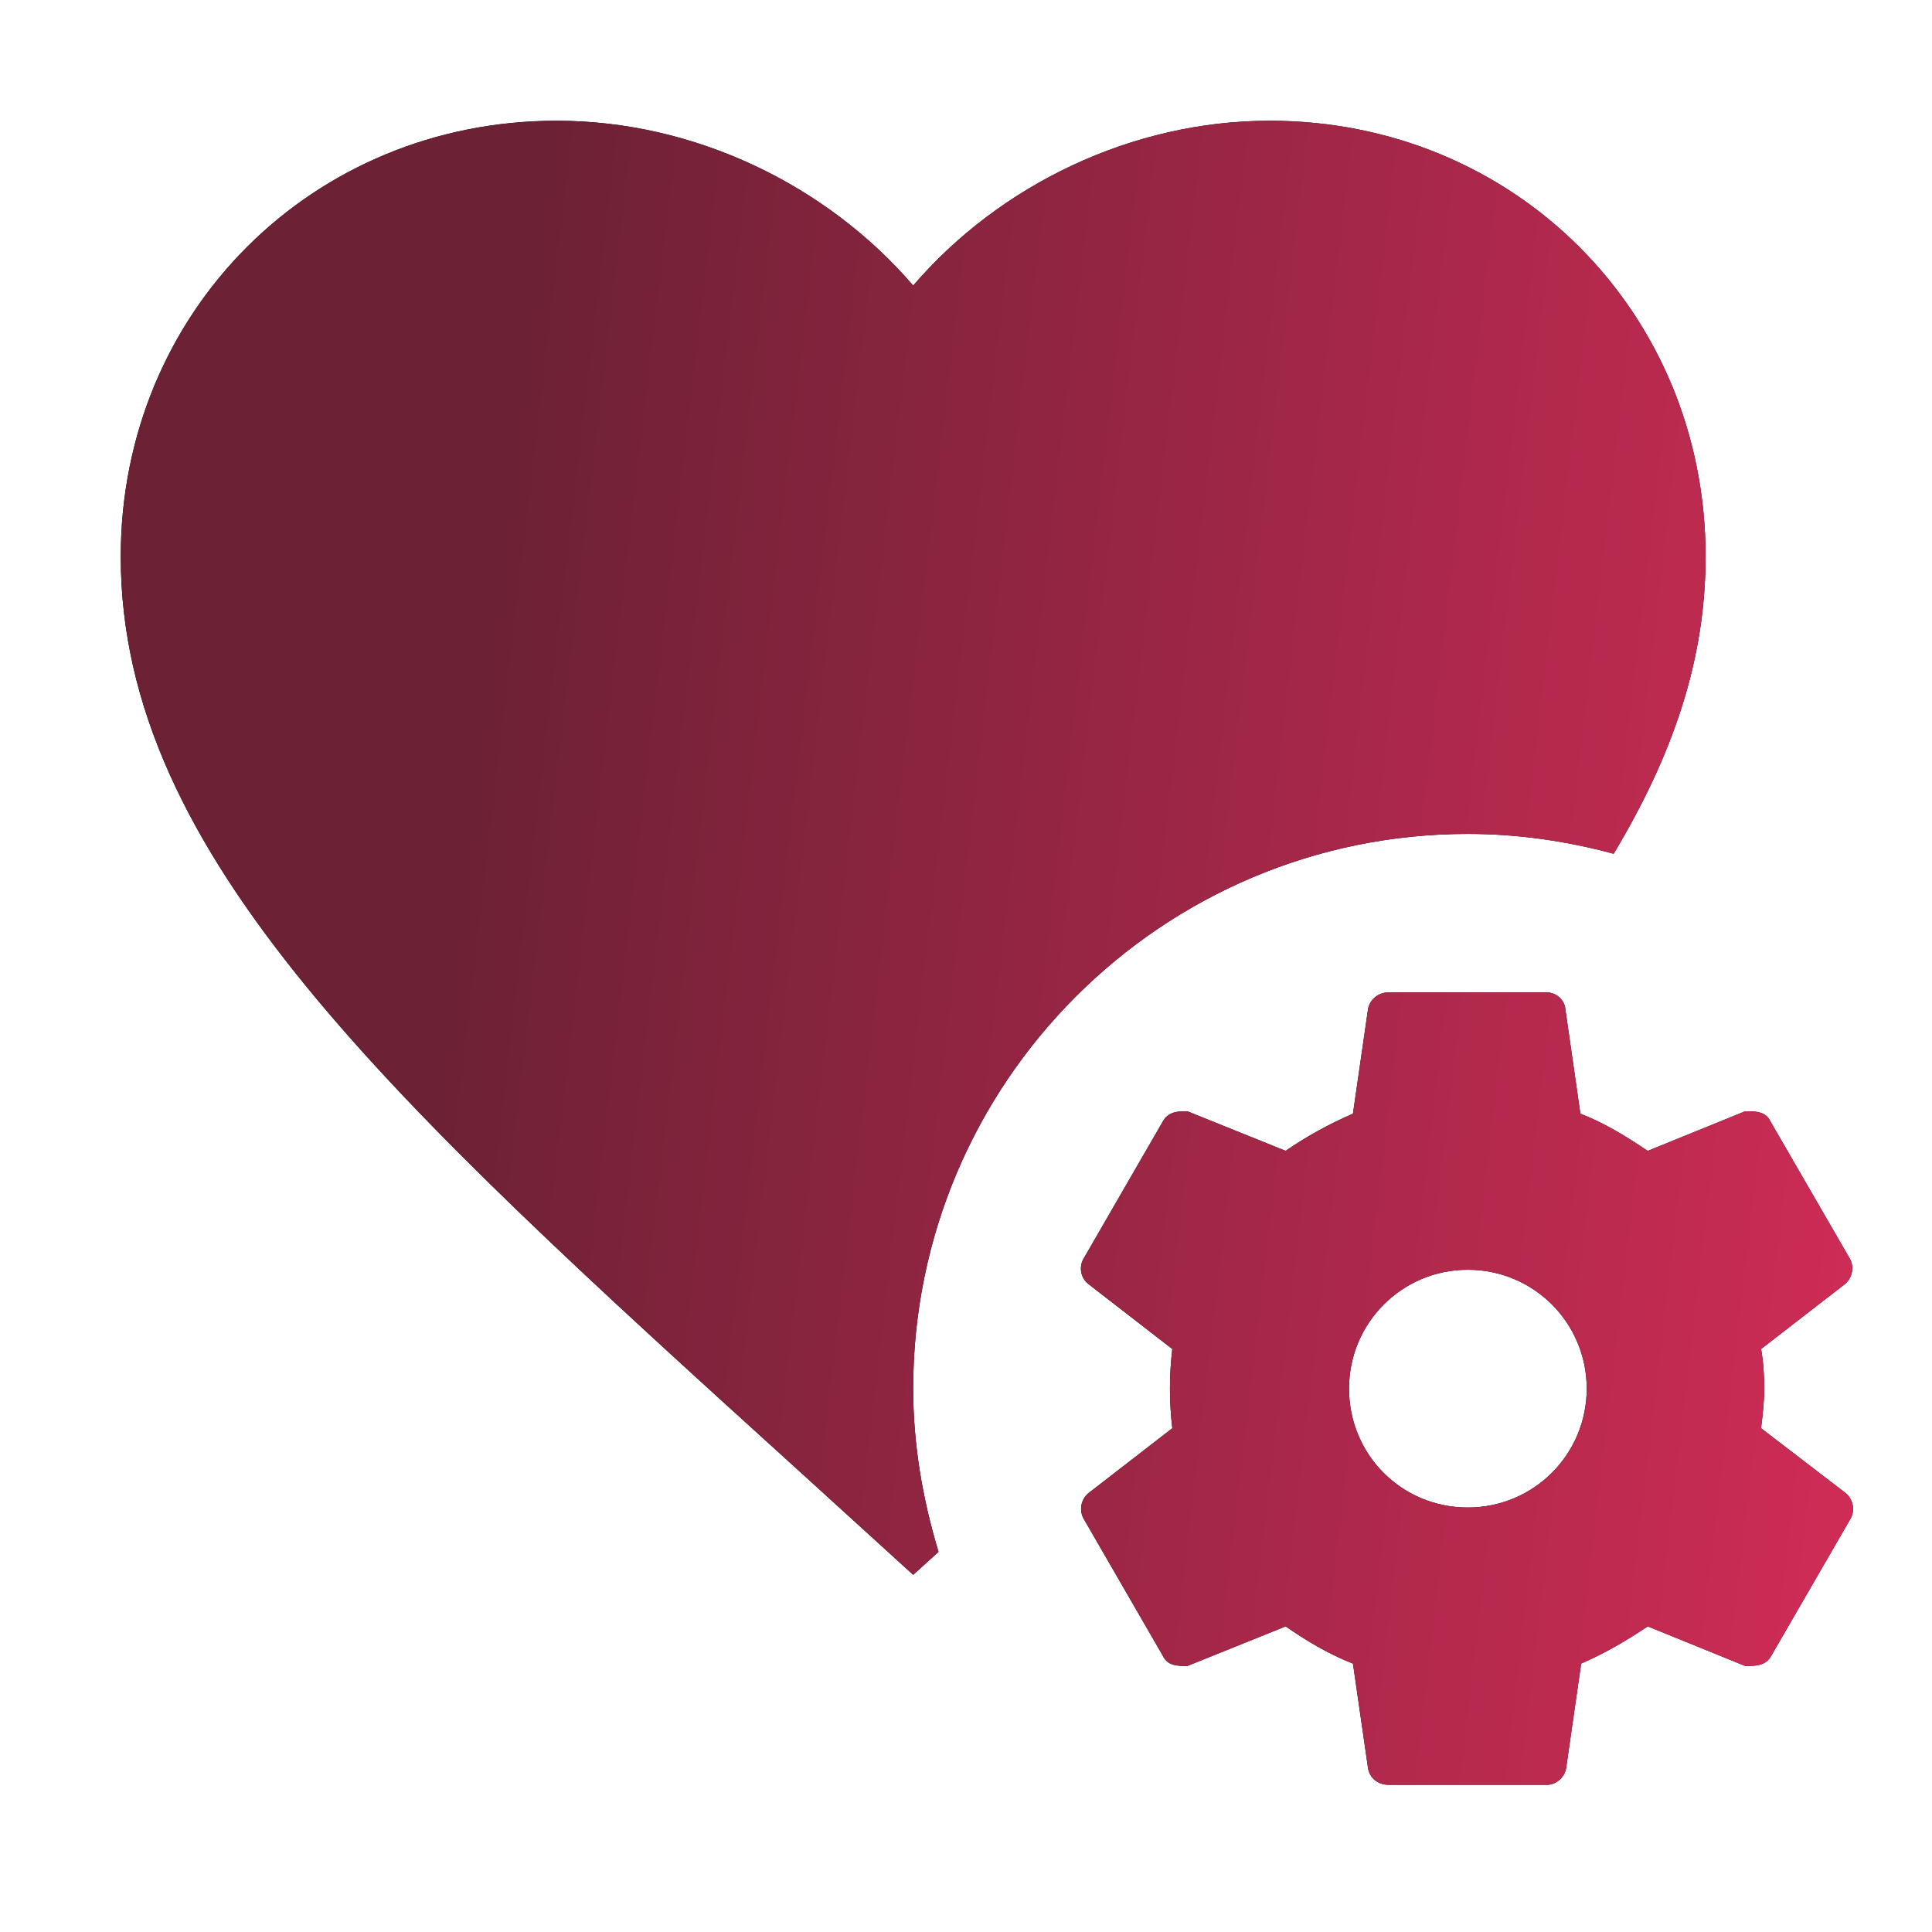
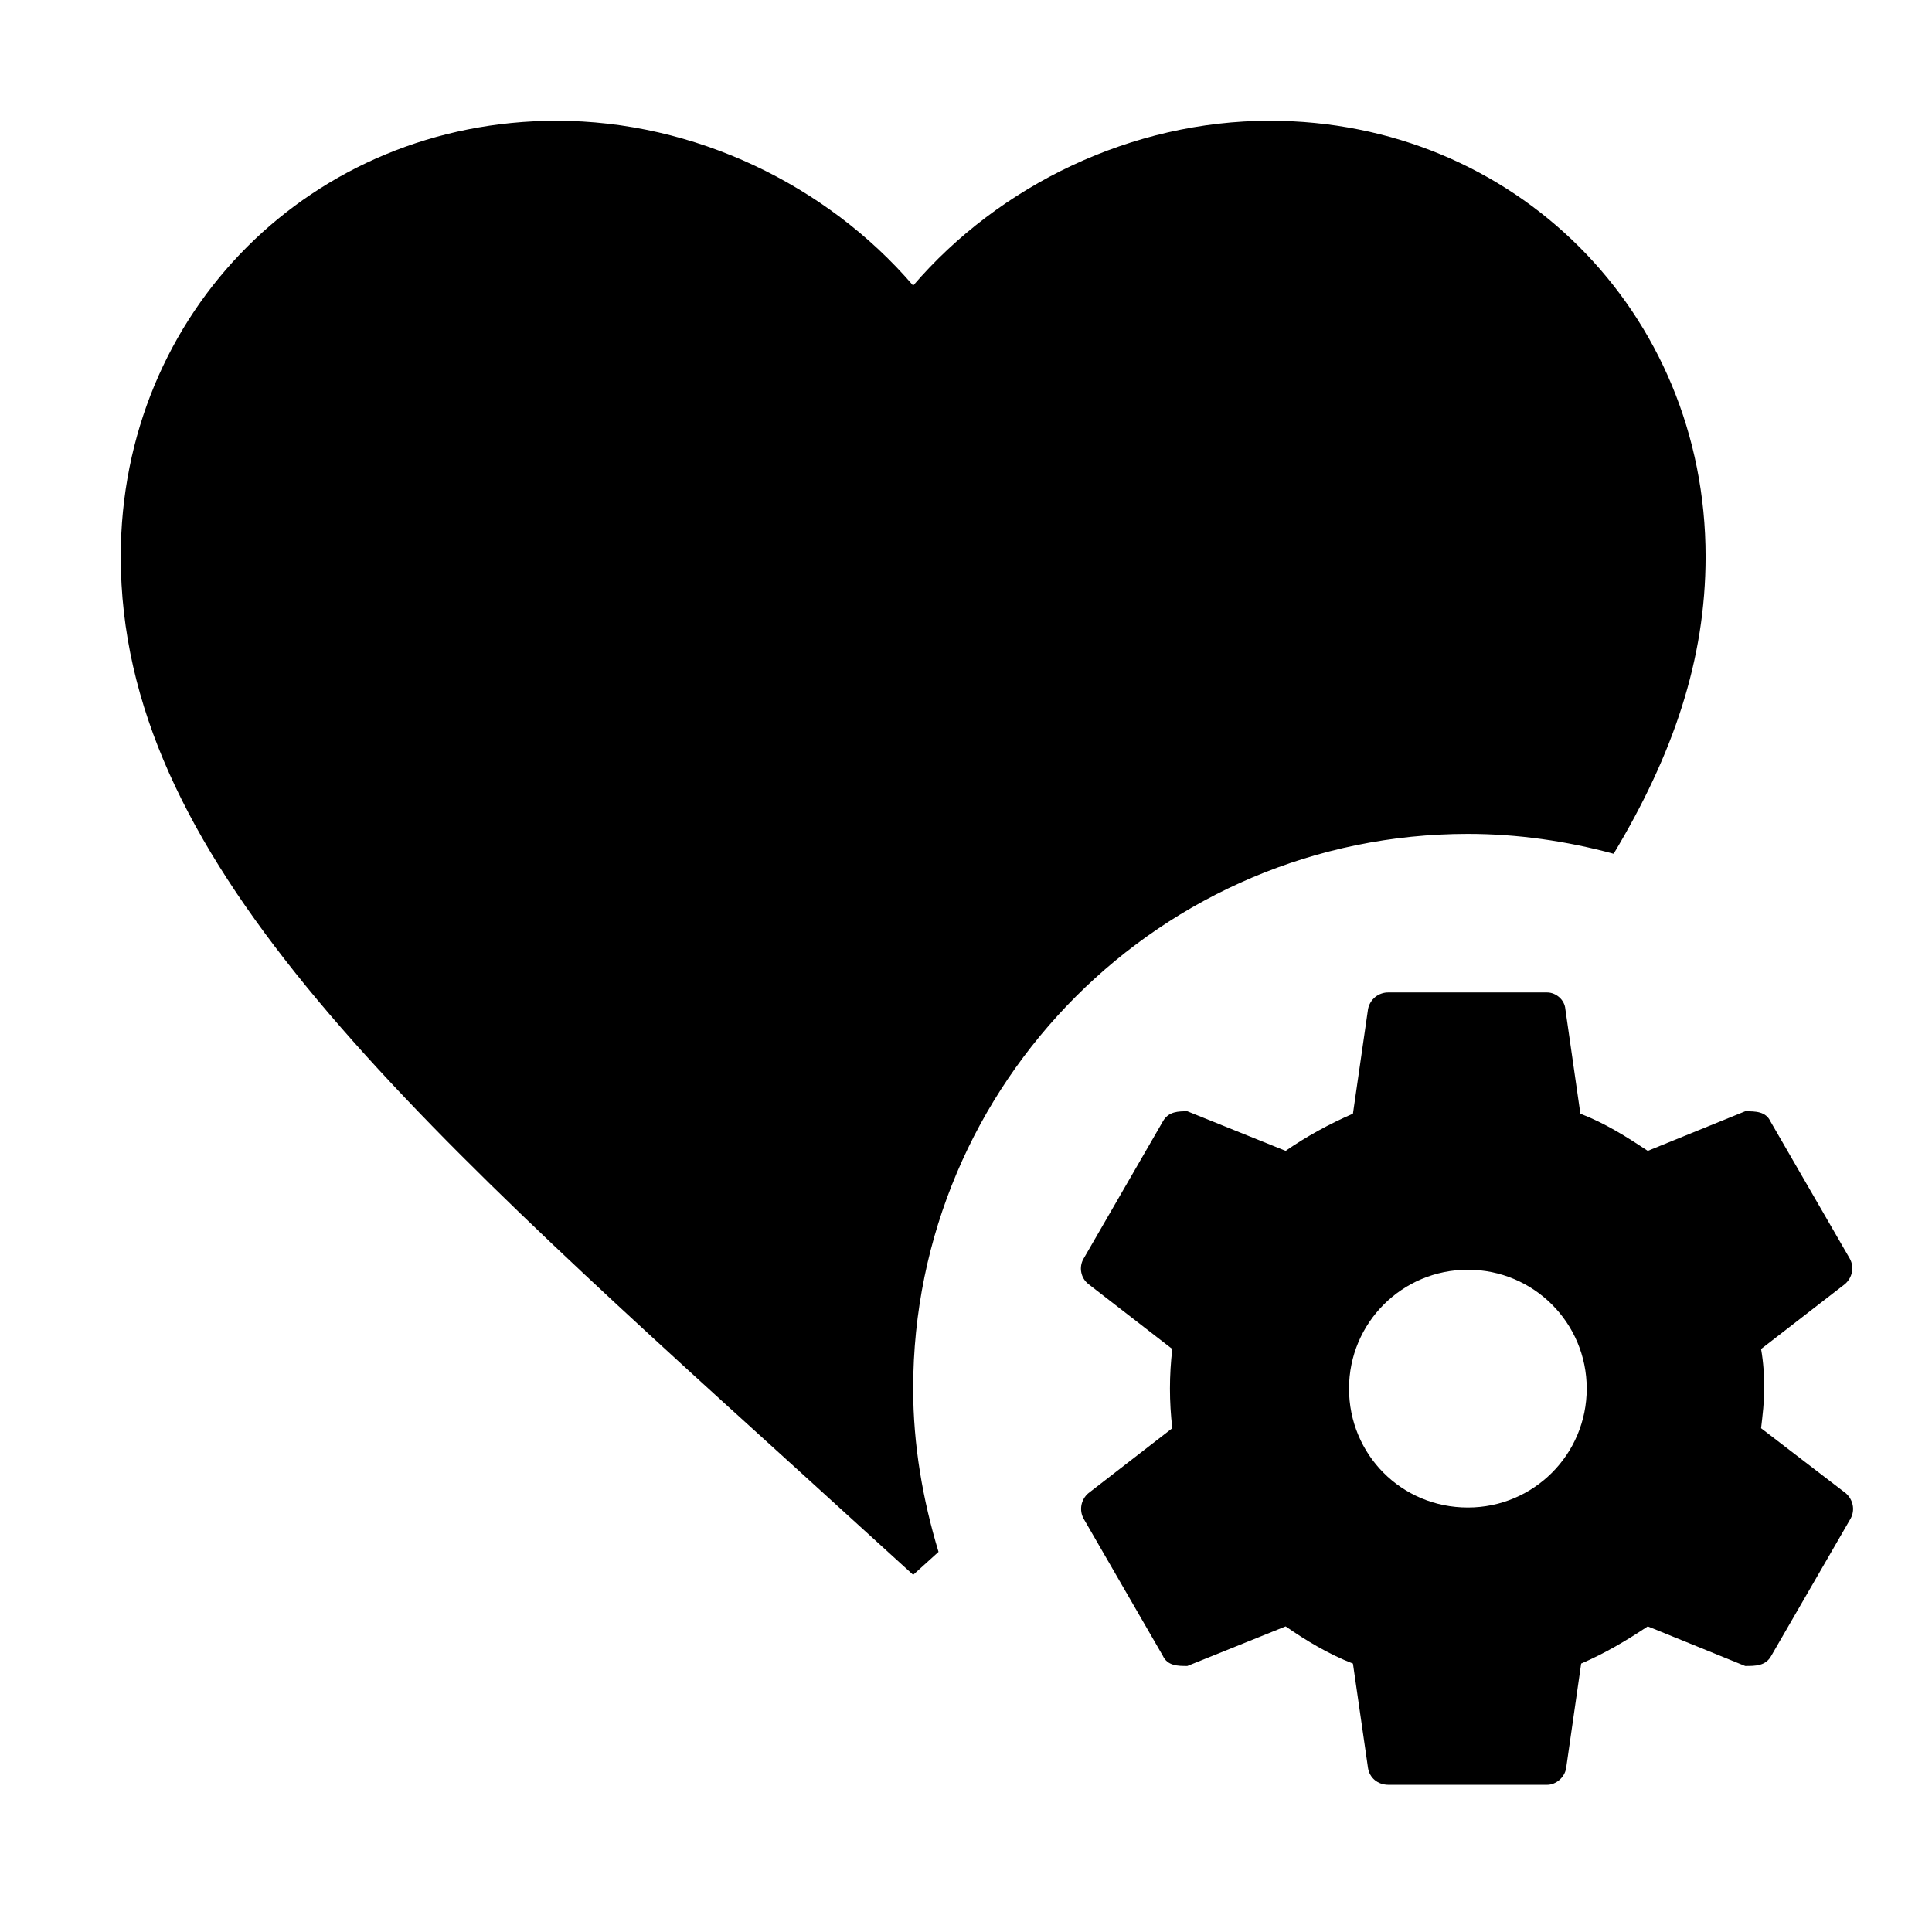
<svg xmlns="http://www.w3.org/2000/svg" width="32" height="32" viewBox="0 0 32 32" fill="none">
  <path d="M15.125 23C15.125 23.932 15.283 24.837 15.545 25.704L15.125 26.084L13.222 24.352C6.463 18.223 2 14.167 2 9.219C2 5.163 5.176 2 9.219 2C11.502 2 13.694 3.063 15.125 4.73C16.556 3.063 18.747 2 21.031 2C25.074 2 28.25 5.163 28.25 9.219C28.25 10.925 27.712 12.5 26.727 14.141C25.953 13.931 25.139 13.812 24.312 13.812C19.246 13.812 15.125 17.934 15.125 23ZM30.652 25.152L29.339 27.423C29.247 27.594 29.077 27.594 28.906 27.594L27.292 26.938C26.938 27.174 26.583 27.384 26.189 27.554L25.94 29.287C25.914 29.444 25.769 29.562 25.625 29.562H23C22.816 29.562 22.685 29.444 22.659 29.287L22.409 27.554C22.003 27.397 21.635 27.174 21.294 26.938L19.666 27.594C19.509 27.594 19.338 27.594 19.259 27.423L17.947 25.152C17.91 25.084 17.898 25.005 17.912 24.929C17.927 24.852 17.967 24.783 18.026 24.733L19.417 23.656C19.365 23.22 19.365 22.78 19.417 22.344L18.026 21.267C17.965 21.218 17.923 21.149 17.909 21.072C17.894 20.995 17.908 20.915 17.947 20.848L19.259 18.577C19.351 18.406 19.522 18.406 19.666 18.406L21.294 19.062C21.635 18.826 22.016 18.616 22.409 18.446L22.659 16.713C22.674 16.634 22.717 16.564 22.779 16.513C22.842 16.463 22.92 16.436 23 16.438H25.625C25.769 16.438 25.914 16.556 25.927 16.713L26.176 18.446C26.583 18.603 26.938 18.826 27.292 19.062L28.906 18.406C29.077 18.406 29.247 18.406 29.326 18.577L30.639 20.848C30.718 20.992 30.678 21.163 30.56 21.267L29.169 22.344C29.208 22.567 29.221 22.777 29.221 23C29.221 23.223 29.195 23.433 29.169 23.656L30.573 24.733C30.691 24.837 30.731 25.008 30.652 25.152ZM26.281 23C26.281 21.911 25.402 21.031 24.312 21.031C23.223 21.031 22.344 21.911 22.344 23C22.344 24.089 23.21 24.969 24.312 24.969C25.402 24.969 26.281 24.089 26.281 23Z" fill="black" />
-   <path d="M15.125 23C15.125 23.932 15.283 24.837 15.545 25.704L15.125 26.084L13.222 24.352C6.463 18.223 2 14.167 2 9.219C2 5.163 5.176 2 9.219 2C11.502 2 13.694 3.063 15.125 4.73C16.556 3.063 18.747 2 21.031 2C25.074 2 28.25 5.163 28.25 9.219C28.25 10.925 27.712 12.5 26.727 14.141C25.953 13.931 25.139 13.812 24.312 13.812C19.246 13.812 15.125 17.934 15.125 23ZM30.652 25.152L29.339 27.423C29.247 27.594 29.077 27.594 28.906 27.594L27.292 26.938C26.938 27.174 26.583 27.384 26.189 27.554L25.94 29.287C25.914 29.444 25.769 29.562 25.625 29.562H23C22.816 29.562 22.685 29.444 22.659 29.287L22.409 27.554C22.003 27.397 21.635 27.174 21.294 26.938L19.666 27.594C19.509 27.594 19.338 27.594 19.259 27.423L17.947 25.152C17.91 25.084 17.898 25.005 17.912 24.929C17.927 24.852 17.967 24.783 18.026 24.733L19.417 23.656C19.365 23.22 19.365 22.78 19.417 22.344L18.026 21.267C17.965 21.218 17.923 21.149 17.909 21.072C17.894 20.995 17.908 20.915 17.947 20.848L19.259 18.577C19.351 18.406 19.522 18.406 19.666 18.406L21.294 19.062C21.635 18.826 22.016 18.616 22.409 18.446L22.659 16.713C22.674 16.634 22.717 16.564 22.779 16.513C22.842 16.463 22.92 16.436 23 16.438H25.625C25.769 16.438 25.914 16.556 25.927 16.713L26.176 18.446C26.583 18.603 26.938 18.826 27.292 19.062L28.906 18.406C29.077 18.406 29.247 18.406 29.326 18.577L30.639 20.848C30.718 20.992 30.678 21.163 30.56 21.267L29.169 22.344C29.208 22.567 29.221 22.777 29.221 23C29.221 23.223 29.195 23.433 29.169 23.656L30.573 24.733C30.691 24.837 30.731 25.008 30.652 25.152ZM26.281 23C26.281 21.911 25.402 21.031 24.312 21.031C23.223 21.031 22.344 21.911 22.344 23C22.344 24.089 23.21 24.969 24.312 24.969C25.402 24.969 26.281 24.089 26.281 23Z" fill="url(#paint0_linear_152_313)" />
  <defs>
    <linearGradient id="paint0_linear_152_313" x1="7.177" y1="18.591" x2="33.679" y2="21.697" gradientUnits="userSpaceOnUse">
      <stop stop-color="#6D2135" />
      <stop offset="1" stop-color="#D92D59" />
    </linearGradient>
  </defs>
</svg>